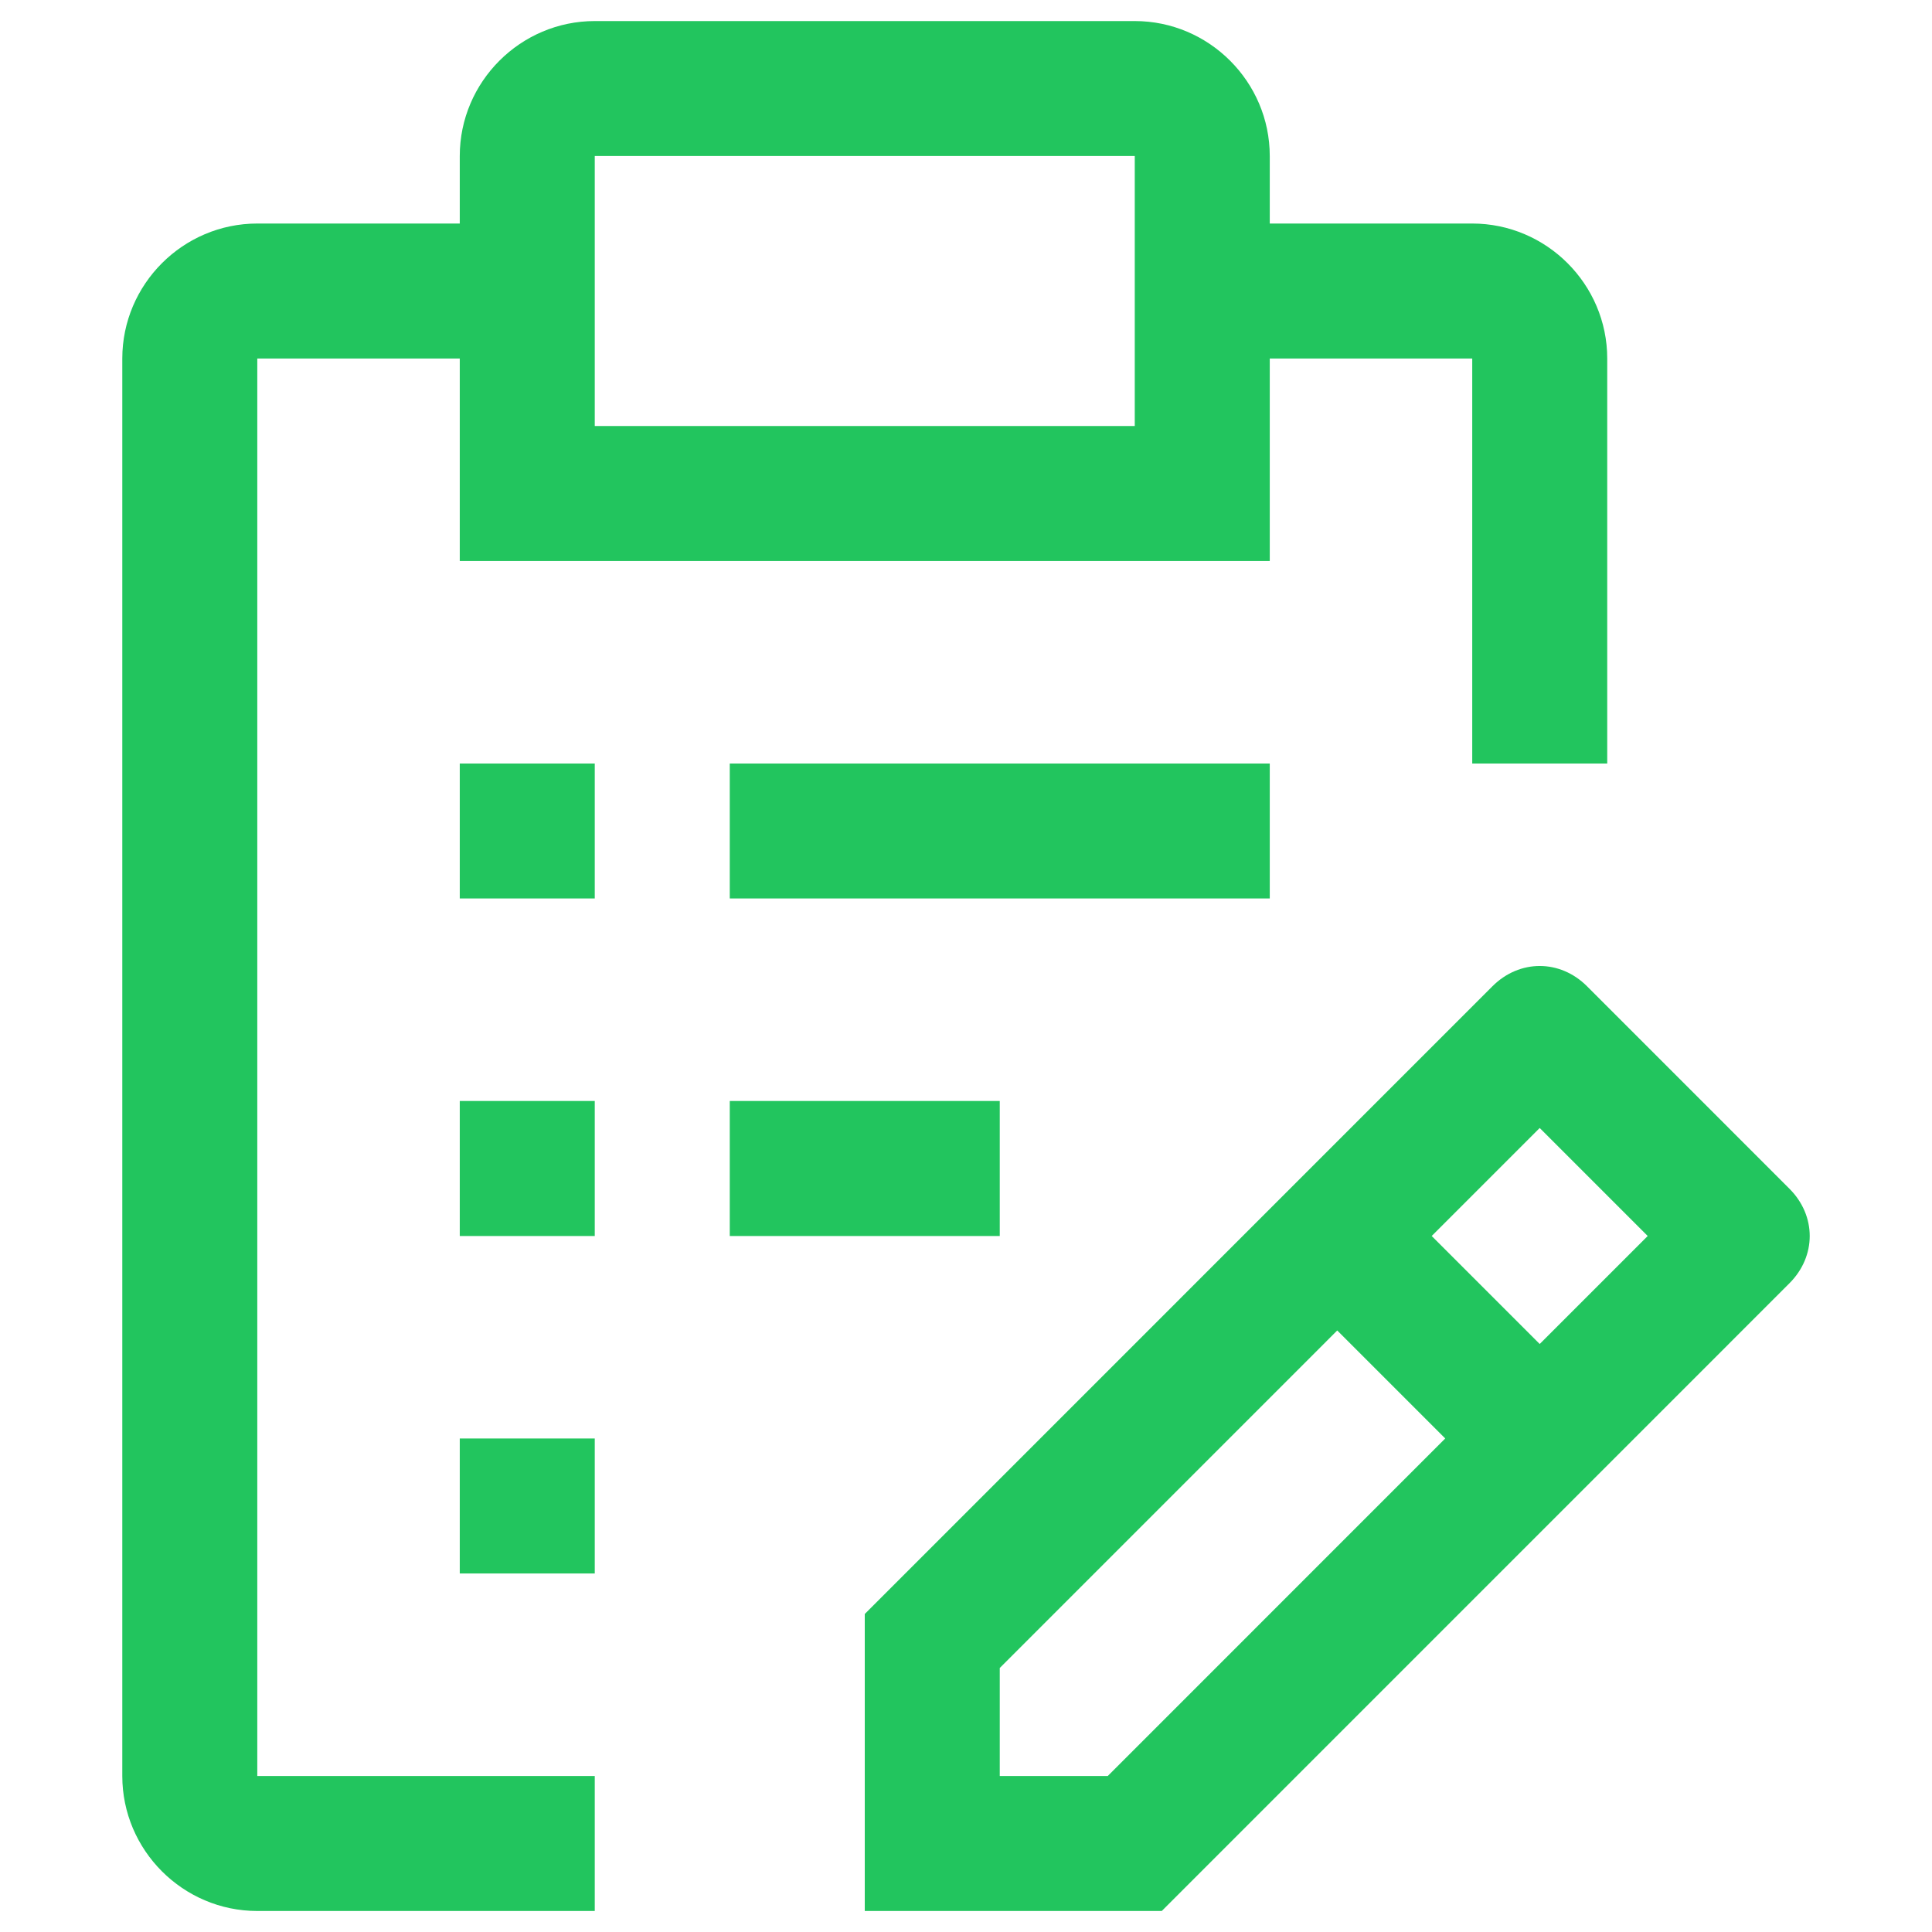
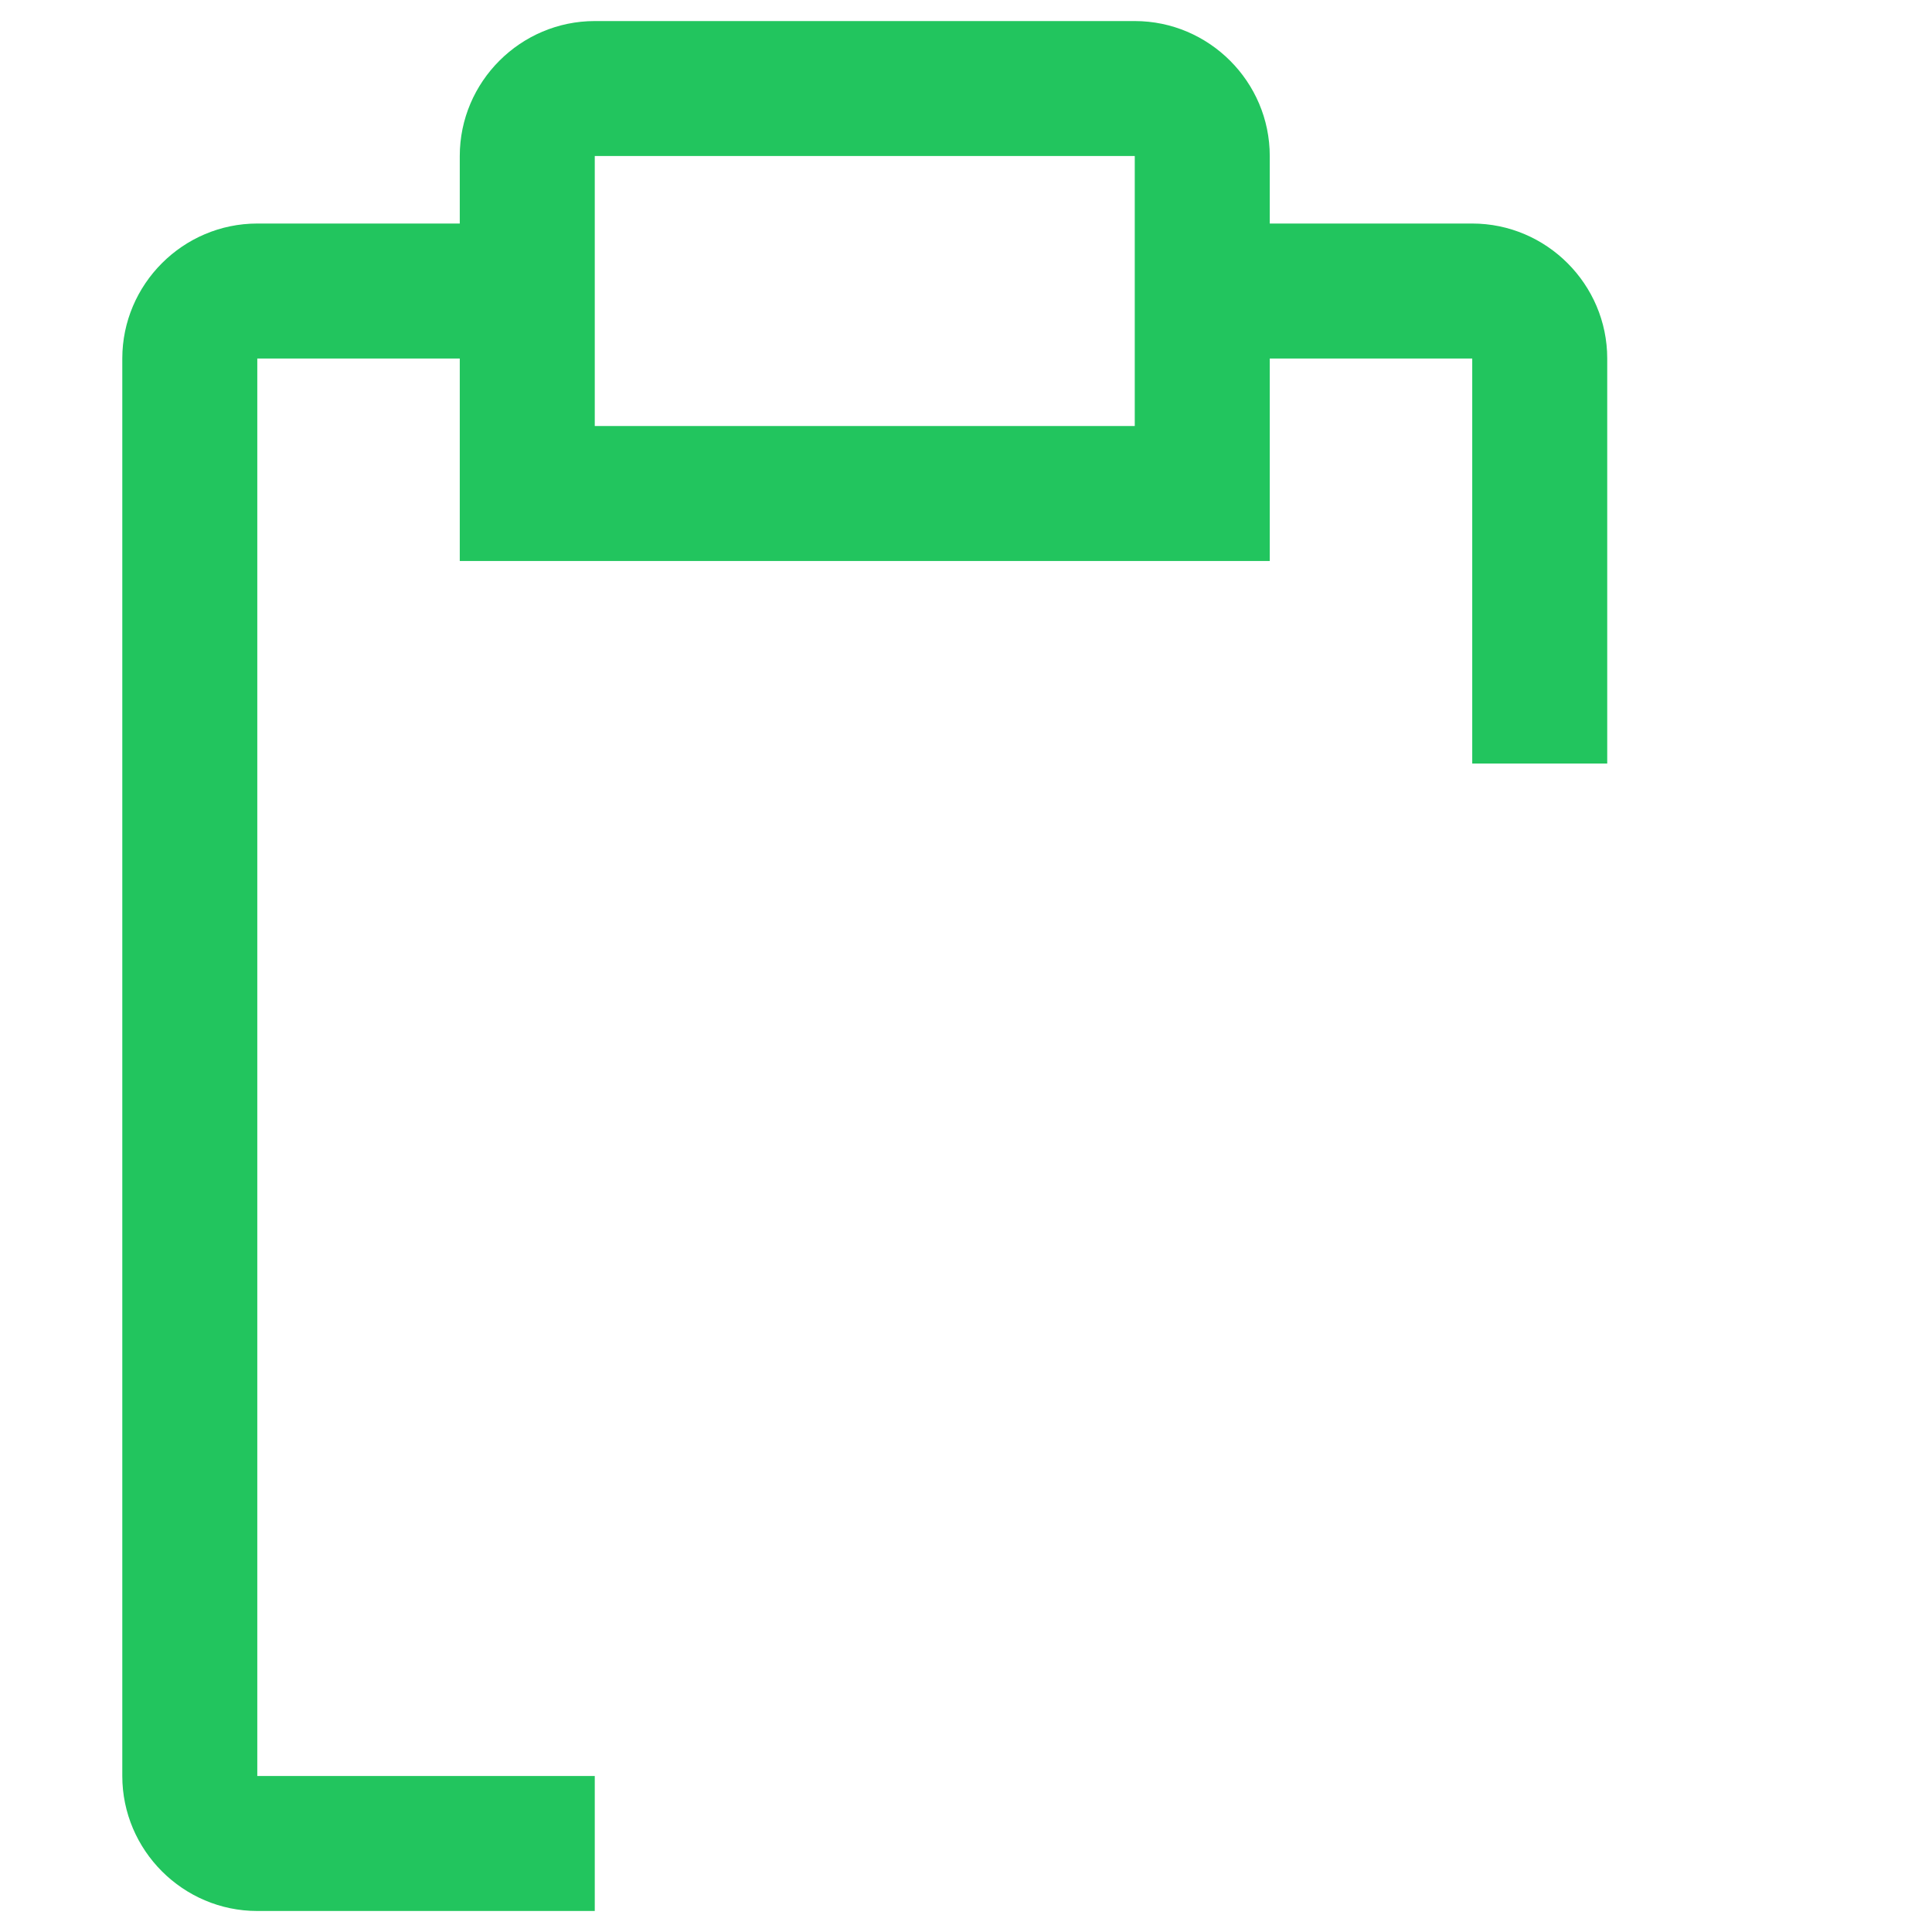
<svg xmlns="http://www.w3.org/2000/svg" width="40" height="40" viewBox="0 0 40 40" fill="none">
-   <path d="M37.049 24.612L32.857 20.419C32.298 19.86 31.459 19.86 30.9 20.419L17.904 33.416V39.565H24.053L37.049 26.568C37.608 26.009 37.608 25.171 37.049 24.612ZM22.935 36.77H20.699V34.534L27.686 27.546L29.922 29.782L22.935 36.77ZM31.878 27.826L29.642 25.59L31.878 23.354L34.114 25.59L31.878 27.826ZM9.519 29.782H12.314V32.577H9.519V29.782ZM15.109 22.795H20.699V25.59H15.109V22.795ZM9.519 22.795H12.314V25.59H9.519V22.795ZM15.109 15.808H26.289V18.602H15.109V15.808ZM9.519 15.808H12.314V18.602H9.519V15.808Z" fill="#22C55E" />
  <path d="M5.327 36.77V7.423H9.519V11.615H26.289V7.423H30.481V15.808H33.276V7.423C33.276 5.886 32.018 4.628 30.481 4.628H26.289V3.23C26.289 1.693 25.031 0.436 23.494 0.436H12.314C10.777 0.436 9.519 1.693 9.519 3.23V4.628H5.327C3.789 4.628 2.532 5.886 2.532 7.423V36.77C2.532 38.307 3.789 39.565 5.327 39.565H12.314V36.77H5.327ZM12.314 3.23H23.494V8.82H12.314V3.23Z" fill="#22C55E" />
</svg>